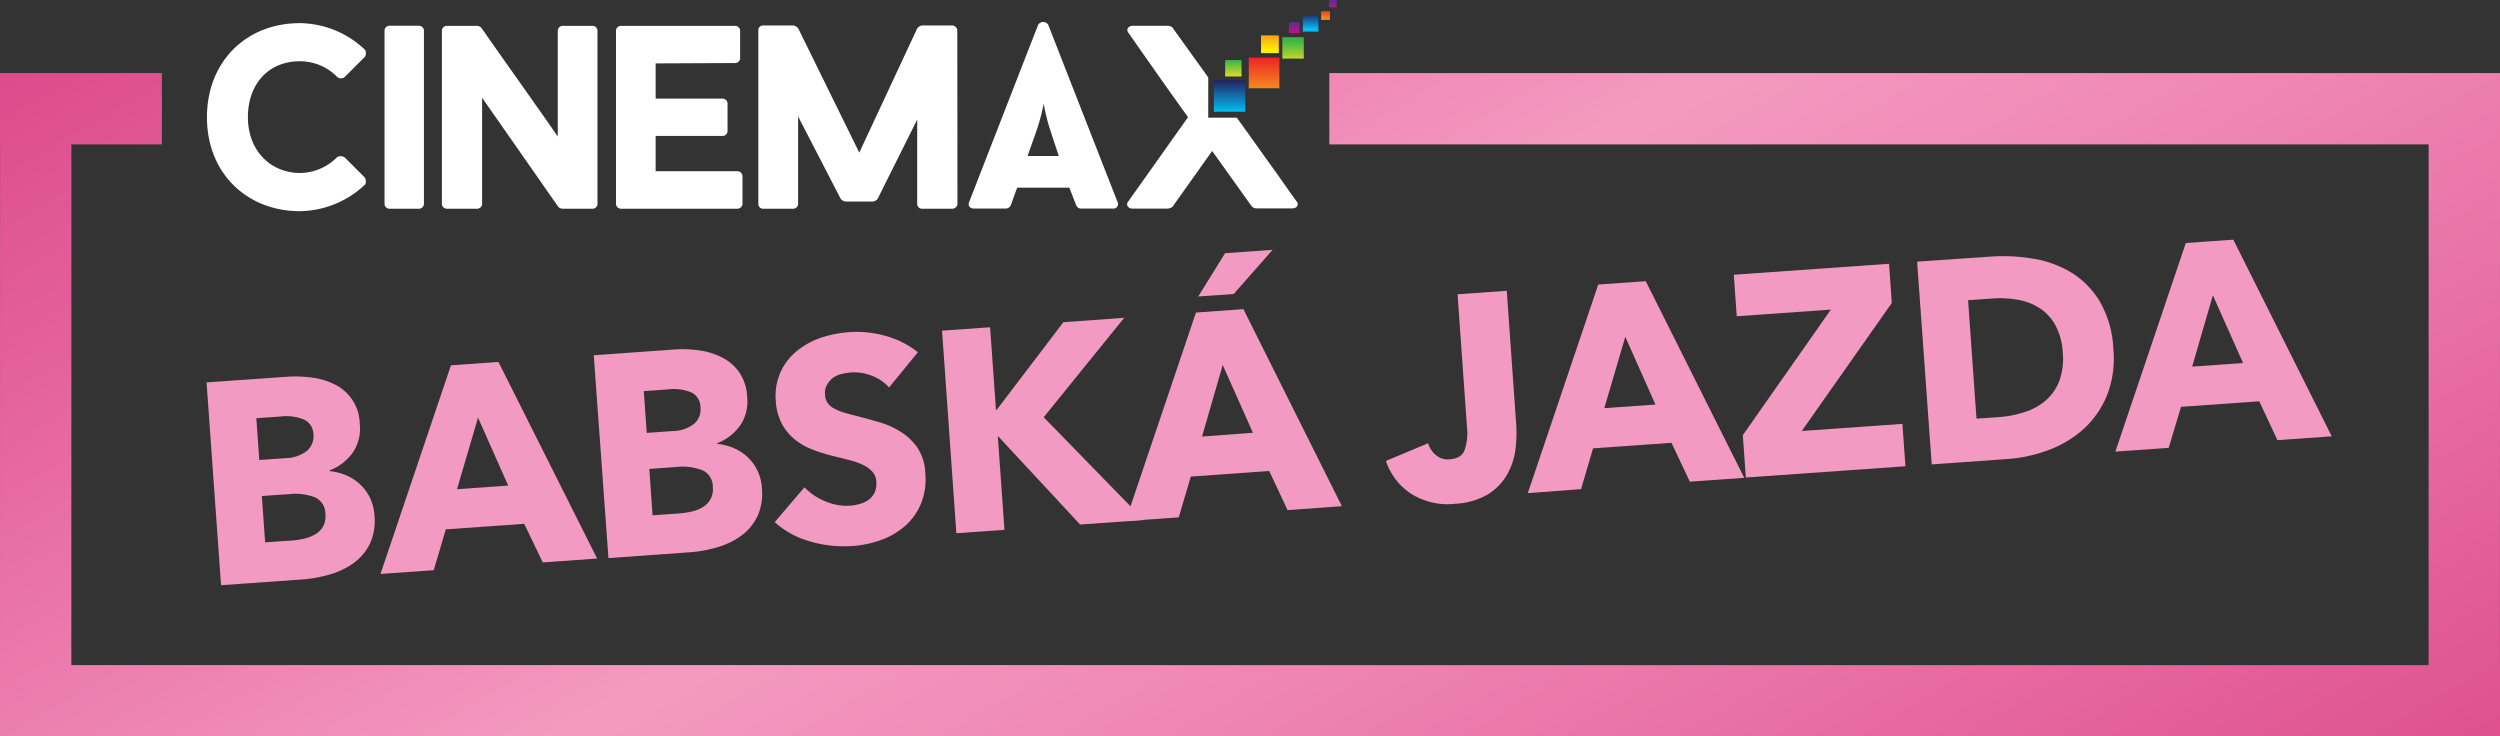
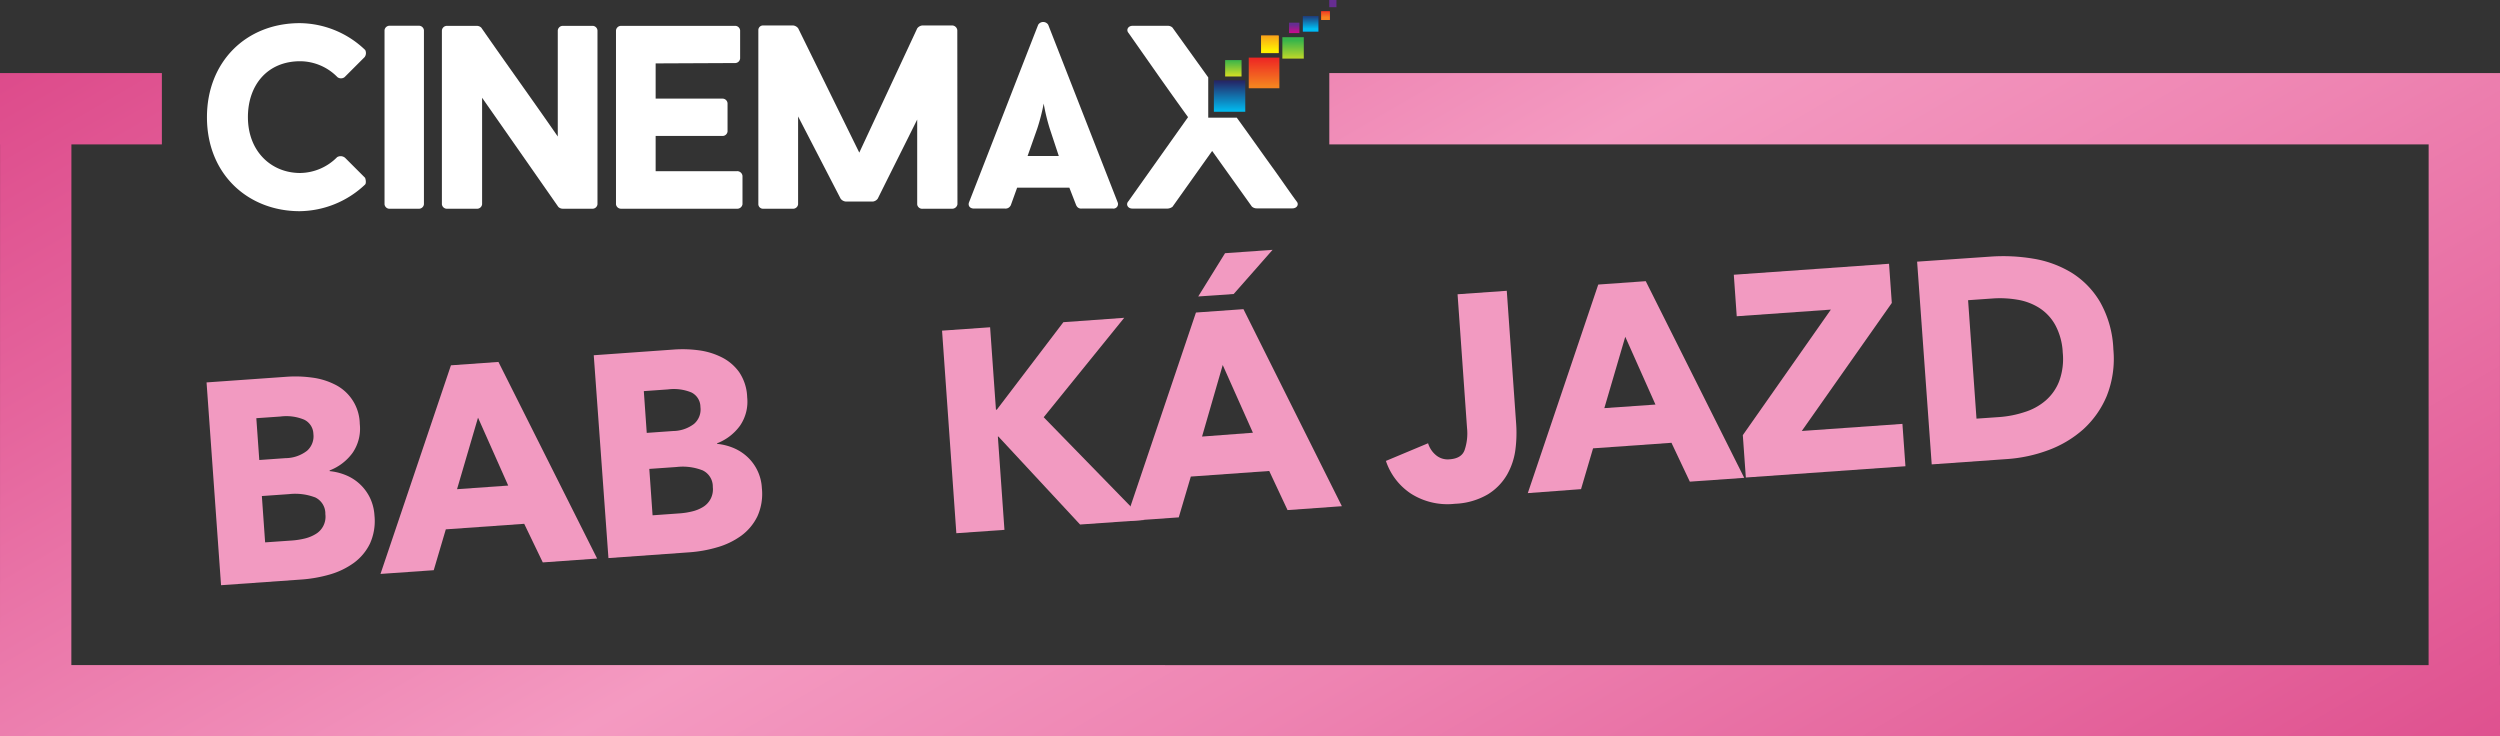
<svg xmlns="http://www.w3.org/2000/svg" xmlns:xlink="http://www.w3.org/1999/xlink" id="Layer_1" data-name="Layer 1" viewBox="0 0 496.84 146.36">
  <rect x="0" y="0" width="496.84" height="146.36" fill="#333333" stroke="none" />
  <defs>
    <style>.cls-1{fill:none;}.cls-2{fill:#f29ac1;}.cls-3{fill:url(#linear-gradient);}.cls-4{fill:#fff;}.cls-5{fill:url(#linear-gradient-2);}.cls-6{clip-path:url(#clip-path);}.cls-7{fill:url(#linear-gradient-3);}.cls-8{clip-path:url(#clip-path-2);}.cls-9{fill:url(#linear-gradient-4);}.cls-10{fill:url(#linear-gradient-5);}.cls-11{clip-path:url(#clip-path-3);}.cls-12{fill:url(#linear-gradient-6);}.cls-13{clip-path:url(#clip-path-4);}.cls-14{fill:url(#linear-gradient-7);}.cls-15{fill:url(#linear-gradient-8);}.cls-16{clip-path:url(#clip-path-5);}.cls-17{fill:url(#linear-gradient-9);}.cls-18{fill:url(#linear-gradient-10);}.cls-19{clip-path:url(#clip-path-6);}.cls-20{fill:url(#linear-gradient-11);}.cls-21{fill:url(#linear-gradient-12);}.cls-22{clip-path:url(#clip-path-7);}.cls-23{fill:url(#linear-gradient-13);}.cls-24{fill:url(#linear-gradient-14);}.cls-25{fill:url(#linear-gradient-15);}</style>
    <linearGradient id="linear-gradient" y1="146.36" x2="1" y2="146.36" gradientTransform="matrix(-181.3, -314.02, 314.02, -181.3, -45620.63, 26772.37)" gradientUnits="userSpaceOnUse">
      <stop offset="0" stop-color="#df518f" />
      <stop offset="0.35" stop-color="#ee84b2" />
      <stop offset="0.53" stop-color="#f49ac1" />
      <stop offset="0.83" stop-color="#e5659d" />
      <stop offset="1" stop-color="#dd4b8b" />
    </linearGradient>
    <linearGradient id="linear-gradient-2" y1="146.36" x2="1" y2="146.36" gradientTransform="translate(257.21 -500.52) scale(3.48)" gradientUnits="userSpaceOnUse">
      <stop offset="0" stop-color="#f7941e" />
      <stop offset="1" stop-color="#fff200" />
    </linearGradient>
    <clipPath id="clip-path">
      <rect class="cls-1" x="250.63" y="7.07" width="3.48" height="3.48" />
    </clipPath>
    <linearGradient id="linear-gradient-3" y1="146.36" x2="1" y2="146.36" gradientTransform="matrix(0, 3.56, 3.56, 0, -268.87, 6.52)" xlink:href="#linear-gradient-2" />
    <clipPath id="clip-path-2">
      <rect class="cls-1" x="248.17" y="11.45" width="6.09" height="6.09" />
    </clipPath>
    <linearGradient id="linear-gradient-4" y1="146.36" x2="1" y2="146.36" gradientTransform="matrix(0, 6.07, 6.07, 0, -636.79, 11.01)" gradientUnits="userSpaceOnUse">
      <stop offset="0" stop-color="#ed1c24" />
      <stop offset="0.14" stop-color="#ee2b23" />
      <stop offset="1" stop-color="#f58220" />
    </linearGradient>
    <linearGradient id="linear-gradient-5" y1="146.36" x2="1" y2="146.36" gradientTransform="translate(265.5 -448.98) scale(3.1)" gradientUnits="userSpaceOnUse">
      <stop offset="0" stop-color="#262262" />
      <stop offset="1" stop-color="#00bdf2" />
    </linearGradient>
    <clipPath id="clip-path-3">
      <rect class="cls-1" x="258.92" y="3.18" width="3.1" height="3.11" />
    </clipPath>
    <linearGradient id="linear-gradient-6" y1="146.36" x2="1" y2="146.36" gradientTransform="matrix(0, 3.03, 3.03, 0, -183.53, 2.7)" xlink:href="#linear-gradient-5" />
    <clipPath id="clip-path-4">
      <rect class="cls-1" x="254.85" y="7.39" width="4.26" height="4.26" />
    </clipPath>
    <linearGradient id="linear-gradient-7" y1="146.36" x2="1" y2="146.36" gradientTransform="matrix(0, 4.22, 4.22, 0, -360.32, 8.05)" gradientUnits="userSpaceOnUse">
      <stop offset="0" stop-color="#39b54a" />
      <stop offset="0.59" stop-color="#95cd33" />
      <stop offset="1" stop-color="#d7df23" />
    </linearGradient>
    <linearGradient id="linear-gradient-8" y1="146.36" x2="1" y2="146.36" gradientTransform="translate(262.76 -295.96) scale(2.06)" gradientUnits="userSpaceOnUse">
      <stop offset="0" stop-color="#662d91" />
      <stop offset="0.75" stop-color="#ca0b8d" />
      <stop offset="1" stop-color="#ec008c" />
    </linearGradient>
    <clipPath id="clip-path-5">
      <rect class="cls-1" x="256.18" y="4.51" width="2.06" height="2.06" />
    </clipPath>
    <linearGradient id="linear-gradient-9" y1="146.36" x2="1" y2="146.36" gradientTransform="matrix(0, 2.11, 2.11, 0, -51.44, 4.93)" xlink:href="#linear-gradient-8" />
    <linearGradient id="linear-gradient-10" y1="146.36" x2="1" y2="146.36" gradientTransform="translate(270.75 -210.04) scale(1.44)" xlink:href="#linear-gradient-8" />
    <clipPath id="clip-path-6">
      <rect class="cls-1" x="264.17" width="1.43" height="1.43" />
    </clipPath>
    <linearGradient id="linear-gradient-11" y1="146.36" x2="1" y2="146.36" gradientTransform="matrix(0, 1.45, 1.45, 0, 52.69, 0.45)" xlink:href="#linear-gradient-8" />
    <linearGradient id="linear-gradient-12" y1="146.36" y2="146.36" gradientTransform="translate(269.15 -248.63) scale(1.72)" xlink:href="#linear-gradient-4" />
    <clipPath id="clip-path-7">
      <rect class="cls-1" x="262.57" y="2.25" width="1.72" height="1.72" />
    </clipPath>
    <linearGradient id="linear-gradient-13" y1="146.36" y2="146.36" gradientTransform="matrix(0, 1.75, 1.75, 0, 7.62, 1.69)" xlink:href="#linear-gradient-4" />
    <linearGradient id="linear-gradient-14" y1="146.36" y2="146.36" gradientTransform="translate(722.24 11.94) rotate(90) scale(3.26)" xlink:href="#linear-gradient-7" />
    <linearGradient id="linear-gradient-15" y1="146.36" x2="1" y2="146.36" gradientTransform="matrix(0, 6.24, -6.24, 0, 1157.65, 15.97)" xlink:href="#linear-gradient-5" />
  </defs>
  <title>Artboard 1</title>
  <path class="cls-2" d="M73.54,108a10.36,10.36,0,0,1-3.21,3.86,15.45,15.45,0,0,1-4.78,2.31,27.49,27.49,0,0,1-5.62,1l-16,1.13L41.05,76l16-1.13a24.17,24.17,0,0,1,4.81.15,14,14,0,0,1,4.56,1.33,8.88,8.88,0,0,1,5.08,7.9A8.48,8.48,0,0,1,70.07,90a10.14,10.14,0,0,1-4.56,3.49v.14a11.37,11.37,0,0,1,3.29.83,9.19,9.19,0,0,1,4.71,4.44,9.41,9.41,0,0,1,.91,3.53A10.92,10.92,0,0,1,73.54,108ZM60.42,83.39a9.22,9.22,0,0,0-4.7-.61l-4.78.33.59,8.31,5.23-.37A7.09,7.09,0,0,0,61,89.6a3.83,3.83,0,0,0,1.28-3.38A3.23,3.23,0,0,0,60.42,83.39Zm2.09,15.42a11.08,11.08,0,0,0-5.07-.61l-5.4.38.65,9.21,5.45-.38a15.53,15.53,0,0,0,2.35-.37,7.51,7.51,0,0,0,2.17-.86,4,4,0,0,0,2-4,3.56,3.56,0,0,0-2.11-3.37Z" />
  <path class="cls-2" d="M104.18,104.1,88.6,105.2l-2.4,8.12-10.58.74,14-41.46,9.44-.67L118.67,111l-10.8.77ZM90.83,97.22,101,96.5,95,83Z" />
  <path class="cls-2" d="M150.53,102.6a10.44,10.44,0,0,1-3.21,3.86,15.28,15.28,0,0,1-4.79,2.31,26.1,26.1,0,0,1-5.61,1l-16,1.14L118,70.6l16-1.14a24.17,24.17,0,0,1,4.81.15A14.32,14.32,0,0,1,143.42,71a9.51,9.51,0,0,1,3.46,2.93,9.39,9.39,0,0,1,1.61,5,8.42,8.42,0,0,1-1.43,5.68,10.12,10.12,0,0,1-4.55,3.49v.11a11.37,11.37,0,0,1,3.29.83,9.42,9.42,0,0,1,2.75,1.78A9.06,9.06,0,0,1,151.41,97,10.83,10.83,0,0,1,150.53,102.6ZM137.42,78a9.17,9.17,0,0,0-4.69-.61l-4.78.34.58,8.3,5.24-.37a7,7,0,0,0,4.15-1.41,3.78,3.78,0,0,0,1.28-3.37A3.23,3.23,0,0,0,137.42,78Zm2.09,15.43a10.81,10.81,0,0,0-5.07-.62l-5.4.38.65,9.22,5.46-.39a14.37,14.37,0,0,0,2.35-.37,7.34,7.34,0,0,0,2.16-.86,4.09,4.09,0,0,0,2-4,3.55,3.55,0,0,0-2.13-3.36Z" />
-   <path class="cls-2" d="M173.27,74.68a9.43,9.43,0,0,0-4-.67,11.65,11.65,0,0,0-2,.31,5.11,5.11,0,0,0-1.75.78,4.52,4.52,0,0,0-1.15,1.35,3.33,3.33,0,0,0-.41,2,3.11,3.11,0,0,0,.55,1.67,3.7,3.7,0,0,0,1.34,1.11,11.13,11.13,0,0,0,2,.8c.78.23,1.66.46,2.63.7,1.39.36,2.85.76,4.37,1.21a16.17,16.17,0,0,1,4.19,1.9A11.41,11.41,0,0,1,182.34,89a9.74,9.74,0,0,1,1.55,5,13.17,13.17,0,0,1-.85,6.09,12.15,12.15,0,0,1-3.15,4.42,15,15,0,0,1-4.77,2.8,20.93,20.93,0,0,1-5.69,1.2,23.78,23.78,0,0,1-8.47-.92,17.64,17.64,0,0,1-7-3.82l5.91-6.93A11.85,11.85,0,0,0,164,99.62a10.66,10.66,0,0,0,4.89.88,9.86,9.86,0,0,0,2.09-.38,5.34,5.34,0,0,0,1.74-.86,3.74,3.74,0,0,0,1.13-1.45,4.48,4.48,0,0,0,.31-2.08,3.29,3.29,0,0,0-.71-1.9,5.72,5.72,0,0,0-1.72-1.33,13.08,13.08,0,0,0-2.7-1c-1.07-.29-2.28-.59-3.64-.92a30.78,30.78,0,0,1-4-1.27,12.44,12.44,0,0,1-3.46-2,10.34,10.34,0,0,1-2.54-3.08,11.06,11.06,0,0,1-1.21-4.57,11.37,11.37,0,0,1,4.31-10,15.31,15.31,0,0,1,4.84-2.6A23.11,23.11,0,0,1,168.94,66a21,21,0,0,1,7.06.76A17.91,17.91,0,0,1,182.42,70l-5.73,7A8.71,8.71,0,0,0,173.27,74.68Z" />
  <polygon class="cls-2" points="198.42 86.76 198.31 86.76 199.62 105.3 190.06 105.97 187.22 65.71 196.77 65.04 197.93 81.42 198.1 81.42 211.33 64.03 223.42 63.16 207.42 82.92 227.33 103.35 214.65 104.24 198.42 86.76" />
  <path class="cls-2" d="M252.24,93.6l-15.58,1.11-2.4,8.11-10.58.74,14-41.45,9.44-.67,19.56,39.16-10.8.77ZM238.13,58.92l5.33-8.6,9.45-.67-7.73,8.78Zm.76,27.84L249,86l-6-13.46Z" />
  <path class="cls-2" d="M301.17,89.33a13.61,13.61,0,0,1-1.66,5,11.17,11.17,0,0,1-3.78,3.89,14,14,0,0,1-6.58,1.9,13.52,13.52,0,0,1-8.72-2,12.54,12.54,0,0,1-5-6.52l8.38-3.51a4.93,4.93,0,0,0,1.62,2.41,3.63,3.63,0,0,0,2.65.78c1.6-.11,2.61-.73,3-1.87a10.29,10.29,0,0,0,.47-4.37l-1.88-26.56,9.78-.69,1.87,26.5A25.73,25.73,0,0,1,301.17,89.33Z" />
  <path class="cls-2" d="M332.18,88,316.6,89.1l-2.39,8.11L303.63,98l14-41.45,9.44-.67,19.57,39.08-10.81.76Zm-13.34-6.89L329,80.4l-6-13.47Z" />
  <polygon class="cls-2" points="346.36 86.48 363.86 61.53 345.15 62.85 344.57 54.6 375.42 52.42 375.97 60.21 358.08 85.65 378.08 84.24 378.68 92.66 346.96 94.9 346.36 86.48" />
  <path class="cls-2" d="M418.7,78.66A18.65,18.65,0,0,1,414,85.34a21.79,21.79,0,0,1-7,4.15,29.16,29.16,0,0,1-8.1,1.74l-15,1.06L381,52l14.56-1a36,36,0,0,1,8.49.4,21.27,21.27,0,0,1,7.62,2.78,17,17,0,0,1,5.67,5.8A20.63,20.63,0,0,1,420,69.42,20,20,0,0,1,418.7,78.66ZM408.42,64.53a9.46,9.46,0,0,0-3.21-3.38,11.68,11.68,0,0,0-4.34-1.6,20.61,20.61,0,0,0-4.9-.23l-4.84.34L392.8,83.2l4.6-.32a20.83,20.83,0,0,0,5-1,11.69,11.69,0,0,0,4.13-2.27,9.7,9.7,0,0,0,2.7-3.84,12.77,12.77,0,0,0,.71-5.71A12.71,12.71,0,0,0,408.42,64.53Z" />
-   <path class="cls-2" d="M449,79.75l-15.55,1.1L431,89l-10.6.75,14-41.46,9.44-.66,19.56,39.08-10.8.76Zm-13.34-6.89,10.12-.71-6-13.47Z" />
  <polygon class="cls-3" points="496.84 28.7 496.84 14.52 482.66 14.52 264.18 14.52 264.18 28.7 482.66 28.7 482.65 132.19 14.18 132.17 14.19 28.7 32.17 28.7 32.17 14.52 14.19 14.52 0.01 14.52 0 14.52 0 28.7 0.01 28.7 0 132.17 0 146.35 0 146.36 14.18 146.36 14.18 146.35 482.65 146.36 496.83 146.36 496.84 146.36 496.84 132.19 496.83 132.19 496.84 28.7" />
  <path class="cls-4" d="M67,31.23a1.36,1.36,0,0,1,1.61.16l3.94,3.94c.15.36.26,1.09,0,1.35a19.2,19.2,0,0,1-13,5.29c-10.17,0-18.42-7.26-18.42-18.68,0-10.94,7.71-18.69,18.45-18.69a19,19,0,0,1,13,5.34,1.34,1.34,0,0,1-.11,1.4l-4,4a1.17,1.17,0,0,1-1.4,0,10.43,10.43,0,0,0-7.42-3.17c-6.49,0-10.38,4.72-10.38,11.1,0,6.85,4.67,11.11,10.38,11.11A10.5,10.5,0,0,0,67,31.23Z" />
  <path class="cls-4" d="M76.42,6a1,1,0,0,1,1.09-.88h5.65A1,1,0,0,1,84.25,6V40.6a1,1,0,0,1-1.09.88H77.54a1,1,0,0,1-1.12-.87h0Z" />
  <path class="cls-4" d="M118.74,40.6a1,1,0,0,1-1.09.88h-5.81a1.27,1.27,0,0,1-.88-.36c-5.29-7.58-9.81-14.06-15.15-21.69V40.6a1,1,0,0,1-1.09.88H88.91a1,1,0,0,1-1.09-.88V6.07a1,1,0,0,1,1.06-.93h5.89a1.27,1.27,0,0,1,.88.36c5.19,7.47,10,14.11,15.2,21.63V6.07a1,1,0,0,1,1.06-.93h5.74a1,1,0,0,1,1.09.9V40.6Z" />
  <path class="cls-4" d="M130.3,12.6v7h13.29a1,1,0,0,1,1,.93v5.6a1,1,0,0,1-1,.89H130.3v7h16.12a1.06,1.06,0,0,1,1.14.93V40.6a1.06,1.06,0,0,1-1.14.88h-23a1,1,0,0,1-1-.88V6.07a1,1,0,0,1,1-.93H146a1,1,0,0,1,1.09.9V11.6a1,1,0,0,1-1.06.93h0Z" />
  <path class="cls-4" d="M190.28,40.6a1.06,1.06,0,0,1-1.14.88h-5.72a1,1,0,0,1-1.14-.84V23.76c-2.6,5.24-5.24,10.48-7.84,15.72a1.42,1.42,0,0,1-.93.57h-5.45a1.43,1.43,0,0,1-1-.57l-8.45-16.34V40.6a1,1,0,0,1-1.09.88h-5.81a.93.93,0,0,1-1-.84V6a.92.92,0,0,1,.92-.94h6a1.47,1.47,0,0,1,1,.57l12.14,24.7,11.52-24.7a1.47,1.47,0,0,1,1-.57h5.82a1.06,1.06,0,0,1,1.14.94Z" />
  <path class="cls-4" d="M212.52,37.3H202.14l-1.29,3.58v-.05a1.11,1.11,0,0,1-1.09.62h-6.18c-.88,0-1.24-.62-1-1.24,4.46-11.42,9.28-23.87,13.74-35.28a1.17,1.17,0,0,1,1.61-.39,1.12,1.12,0,0,1,.39.39l13.8,35.28a.9.9,0,0,1-.94,1.24h-6.27a1,1,0,0,1-1-.62v.05ZM204.22,31h6.2l-1.79-5.42a39.15,39.15,0,0,1-1.21-5,39.45,39.45,0,0,1-1.29,5Z" />
  <path class="cls-4" d="M257.66,40h0c-1.71-2.33-3.42-4.88-5.13-7.21-2.22-3.09-4.53-6.37-6.74-9.41h-5.67v-8l-7.1-9.89a1.3,1.3,0,0,0-.94-.36h-7c-.89,0-1.35.82-.78,1.45l6,8.56c1.91,2.7,3.89,5.5,5.81,8.14L224.25,40c-.57.62-.11,1.45.78,1.45h7.05a1.78,1.78,0,0,0,.94-.36L240.9,30l7.89,11.05a1.41,1.41,0,0,0,.93.36h7.06C257.76,41.45,258.23,40.6,257.66,40Z" />
  <rect class="cls-5" x="250.63" y="7.07" width="3.48" height="3.48" />
  <g class="cls-6">
    <rect class="cls-7" x="250.63" y="7.07" width="3.48" height="3.48" />
  </g>
  <g class="cls-8">
    <rect class="cls-9" x="248.17" y="11.45" width="6.09" height="6.09" />
  </g>
  <rect class="cls-10" x="258.92" y="3.18" width="3.1" height="3.11" />
  <g class="cls-11">
    <rect class="cls-12" x="258.92" y="3.18" width="3.1" height="3.11" />
  </g>
  <g class="cls-13">
    <rect class="cls-14" x="254.85" y="7.39" width="4.26" height="4.26" />
  </g>
-   <rect class="cls-15" x="256.18" y="4.51" width="2.06" height="2.06" />
  <g class="cls-16">
    <rect class="cls-17" x="256.18" y="4.51" width="2.06" height="2.06" />
  </g>
  <rect class="cls-18" x="264.17" width="1.43" height="1.43" />
  <g class="cls-19">
-     <rect class="cls-20" x="264.17" width="1.43" height="1.43" />
-   </g>
+     </g>
  <rect class="cls-21" x="262.57" y="2.25" width="1.72" height="1.72" />
  <g class="cls-22">
    <rect class="cls-23" x="262.57" y="2.25" width="1.72" height="1.72" />
  </g>
  <rect class="cls-24" x="243.48" y="11.94" width="3.26" height="3.26" />
  <rect class="cls-25" x="241.24" y="15.97" width="6.24" height="6.24" />
</svg>